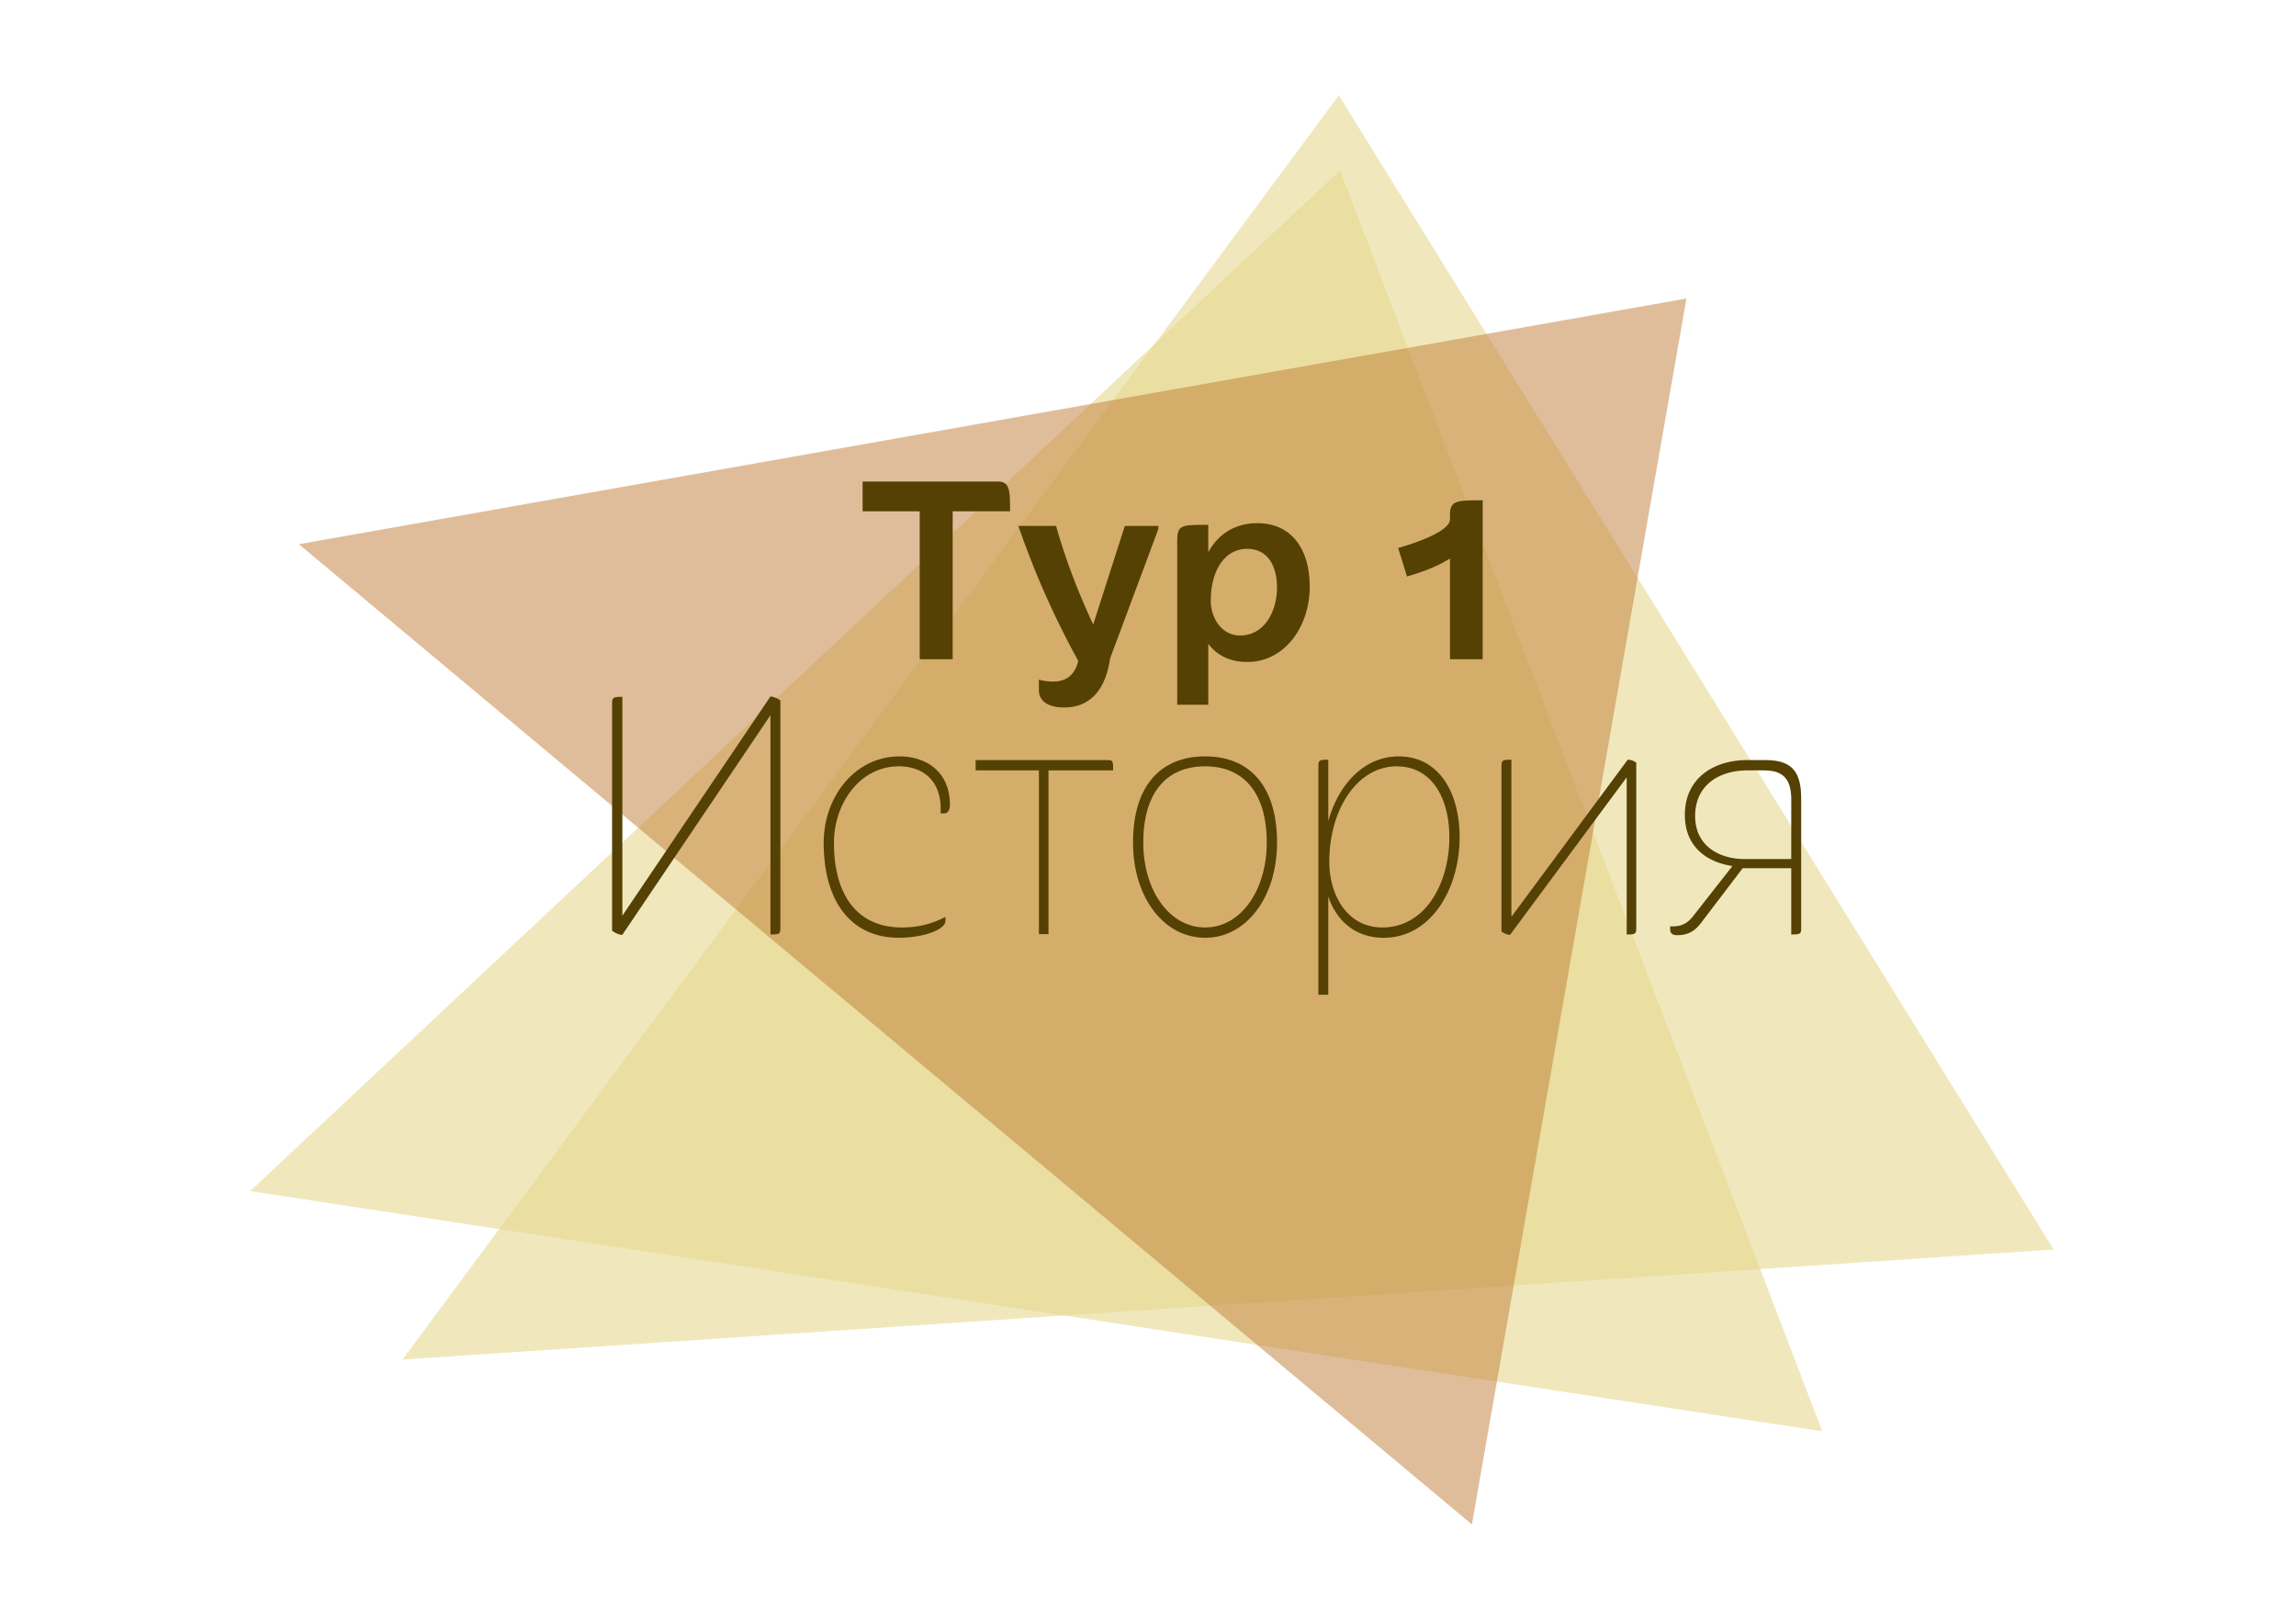
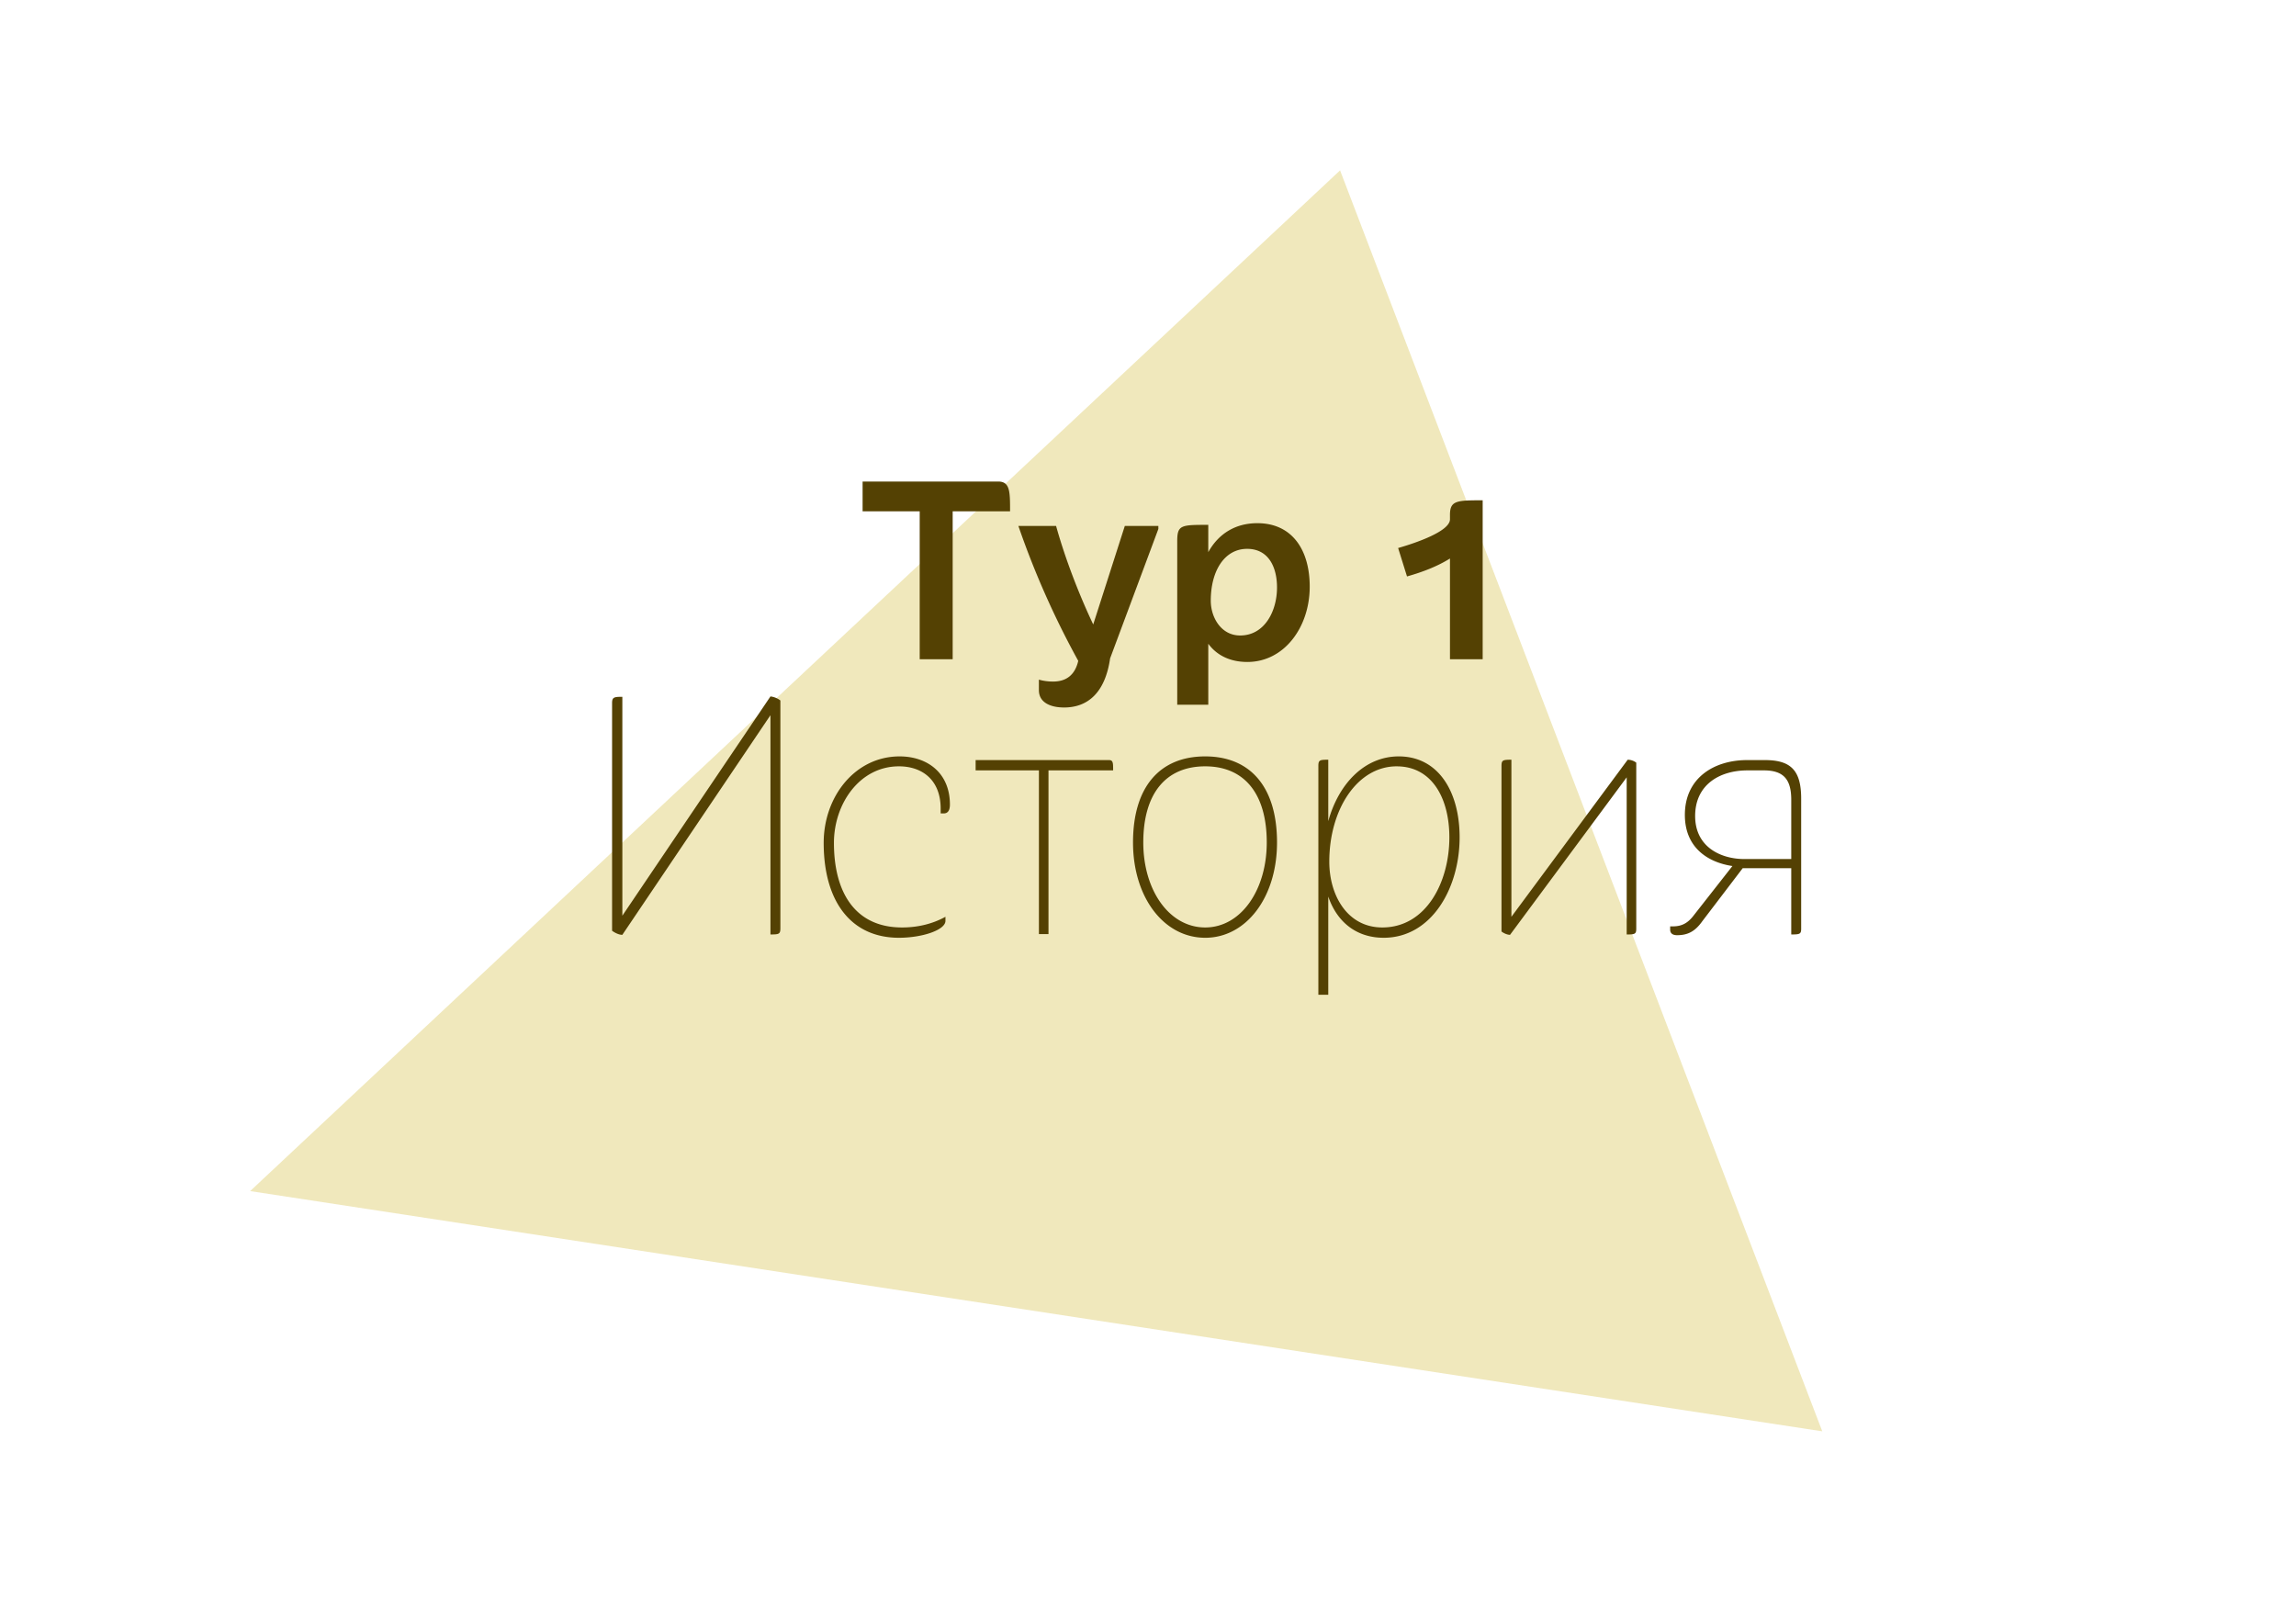
<svg xmlns="http://www.w3.org/2000/svg" version="1.1" id="Ebene_1" x="0" y="0" viewBox="0 0 192.756 136.063" xml:space="preserve">
  <style>.st0{opacity:.6;fill-rule:evenodd;clip-rule:evenodd;fill:#e6d88f}</style>
  <path class="st0" d="M21 99.994l91.503-85.692 40.482 105.86z" />
-   <path class="st0" d="M33.79 114.138L112.396 8.002l60.011 96.895z" />
-   <path opacity=".5" fill-rule="evenodd" clip-rule="evenodd" fill="#c17c37" d="M123.57 127.976l-98.478-82.29 116.49-20.625z" />
  <path d="M64.682 78.449V60.042L52.248 78.48c-.287 0-.603-.155-.862-.34V59.023c0-.494.173-.525.862-.525v18.376l12.434-18.407c.287.031.603.155.833.34v19.117c0 .494-.114.525-.833.525zm14.692-1.143c0 .772-1.952 1.421-3.905 1.421-4.078 0-6.318-3.12-6.318-7.968 0-3.891 2.642-7.258 6.375-7.258 2.297 0 4.222 1.359 4.222 4.046 0 .525-.201.741-.517.741h-.259v-.401c0-2.41-1.55-3.552-3.503-3.552-3.303 0-5.457 3.15-5.457 6.424 0 4.2 1.81 7.103 5.715 7.103 1.206 0 2.47-.247 3.647-.896v.34zm7.846 1.112V64.675h-5.313v-.865h11.2c.344 0 .344.247.344.865h-5.427v13.743h-.805zm13.959.309c-3.475 0-6.059-3.397-6.059-7.999 0-4.694 2.269-7.227 6.059-7.227 3.762 0 6.031 2.533 6.031 7.227 0 4.602-2.585 8-6.031 8zm0-14.392c-3.331 0-5.197 2.316-5.197 6.393 0 4.015 2.182 7.134 5.197 7.134 2.987 0 5.169-3.12 5.169-7.134 0-4.077-1.866-6.393-5.17-6.393zm9.501 19.179v-19.21c0-.494.114-.525.832-.525v5.158c.89-3.212 3.101-5.436 5.916-5.436 3.331 0 5.111 2.965 5.111 6.795 0 4.262-2.354 8.431-6.375 8.431-2.326 0-3.934-1.36-4.652-3.459v8.246h-.832zm6.576-19.179c-3.303 0-5.658 3.613-5.658 8 0 2.84 1.522 5.527 4.451 5.527 3.676 0 5.629-3.798 5.629-7.566 0-3.243-1.436-5.96-4.422-5.96zm19.309 14.114V65.26l-9.792 13.22c-.23 0-.518-.125-.718-.28V64.305c0-.494.114-.525.832-.525v13.187l9.764-13.187a1.2 1.2 0 0 1 .718.247v13.929c0 .463-.115.494-.804.494zm13.816 0v-5.56h-4.078l-3.389 4.448c-.632.896-1.263 1.174-2.125 1.174-.315 0-.574-.124-.574-.463v-.278h.23c.747 0 1.263-.278 1.752-.927l3.245-4.138c-2.068-.31-3.993-1.545-3.993-4.293 0-3.12 2.47-4.602 5.227-4.602h1.494c2.211 0 3.044.896 3.044 3.243v10.902c0 .463-.115.494-.833.494zm-3.934-6.331h3.934v-4.972c0-1.7-.632-2.471-2.298-2.471h-1.378c-2.298 0-4.393 1.173-4.393 3.83 0 2.625 2.182 3.613 4.135 3.613zM77.212 55.342V42.926h-4.794v-2.501h11.38c1 0 1 .857 1 2.501H79.98v12.416h-2.769zm20.035-10.933l-4.05 10.863c-.418 2.895-1.884 4.123-3.862 4.123-1.07 0-2.117-.37-2.117-1.459v-.88c.396.116.815.162 1.187.162 1.094 0 1.838-.533 2.117-1.737a72.269 72.269 0 0 1-5.026-11.327h3.165c.767 2.757 1.931 5.768 3.118 8.27l2.652-8.27h2.816v.255zm1.585 14.755V45.428c0-1.366.326-1.366 2.606-1.366v2.293c.861-1.552 2.28-2.433 4.12-2.433 2.907 0 4.397 2.224 4.397 5.328 0 3.405-2.141 6.323-5.236 6.323-1.35 0-2.513-.486-3.28-1.529v5.12h-2.607zm5.864-13.087c-1.885 0-3.048 1.83-3.048 4.354 0 1.39.86 2.919 2.466 2.919 2.048 0 3.095-2.038 3.095-4.03 0-1.692-.698-3.243-2.513-3.243zm12.681-.07c1.537-.44 4.352-1.413 4.352-2.409v-.37c0-1.205.559-1.228 2.746-1.228v13.342h-2.746v-8.455c-1 .626-2.21 1.112-3.607 1.506l-.745-2.386z" fill="#544103" />
-   <path fill="none" d="M0 0h192.756v136.063H0z" />
</svg>